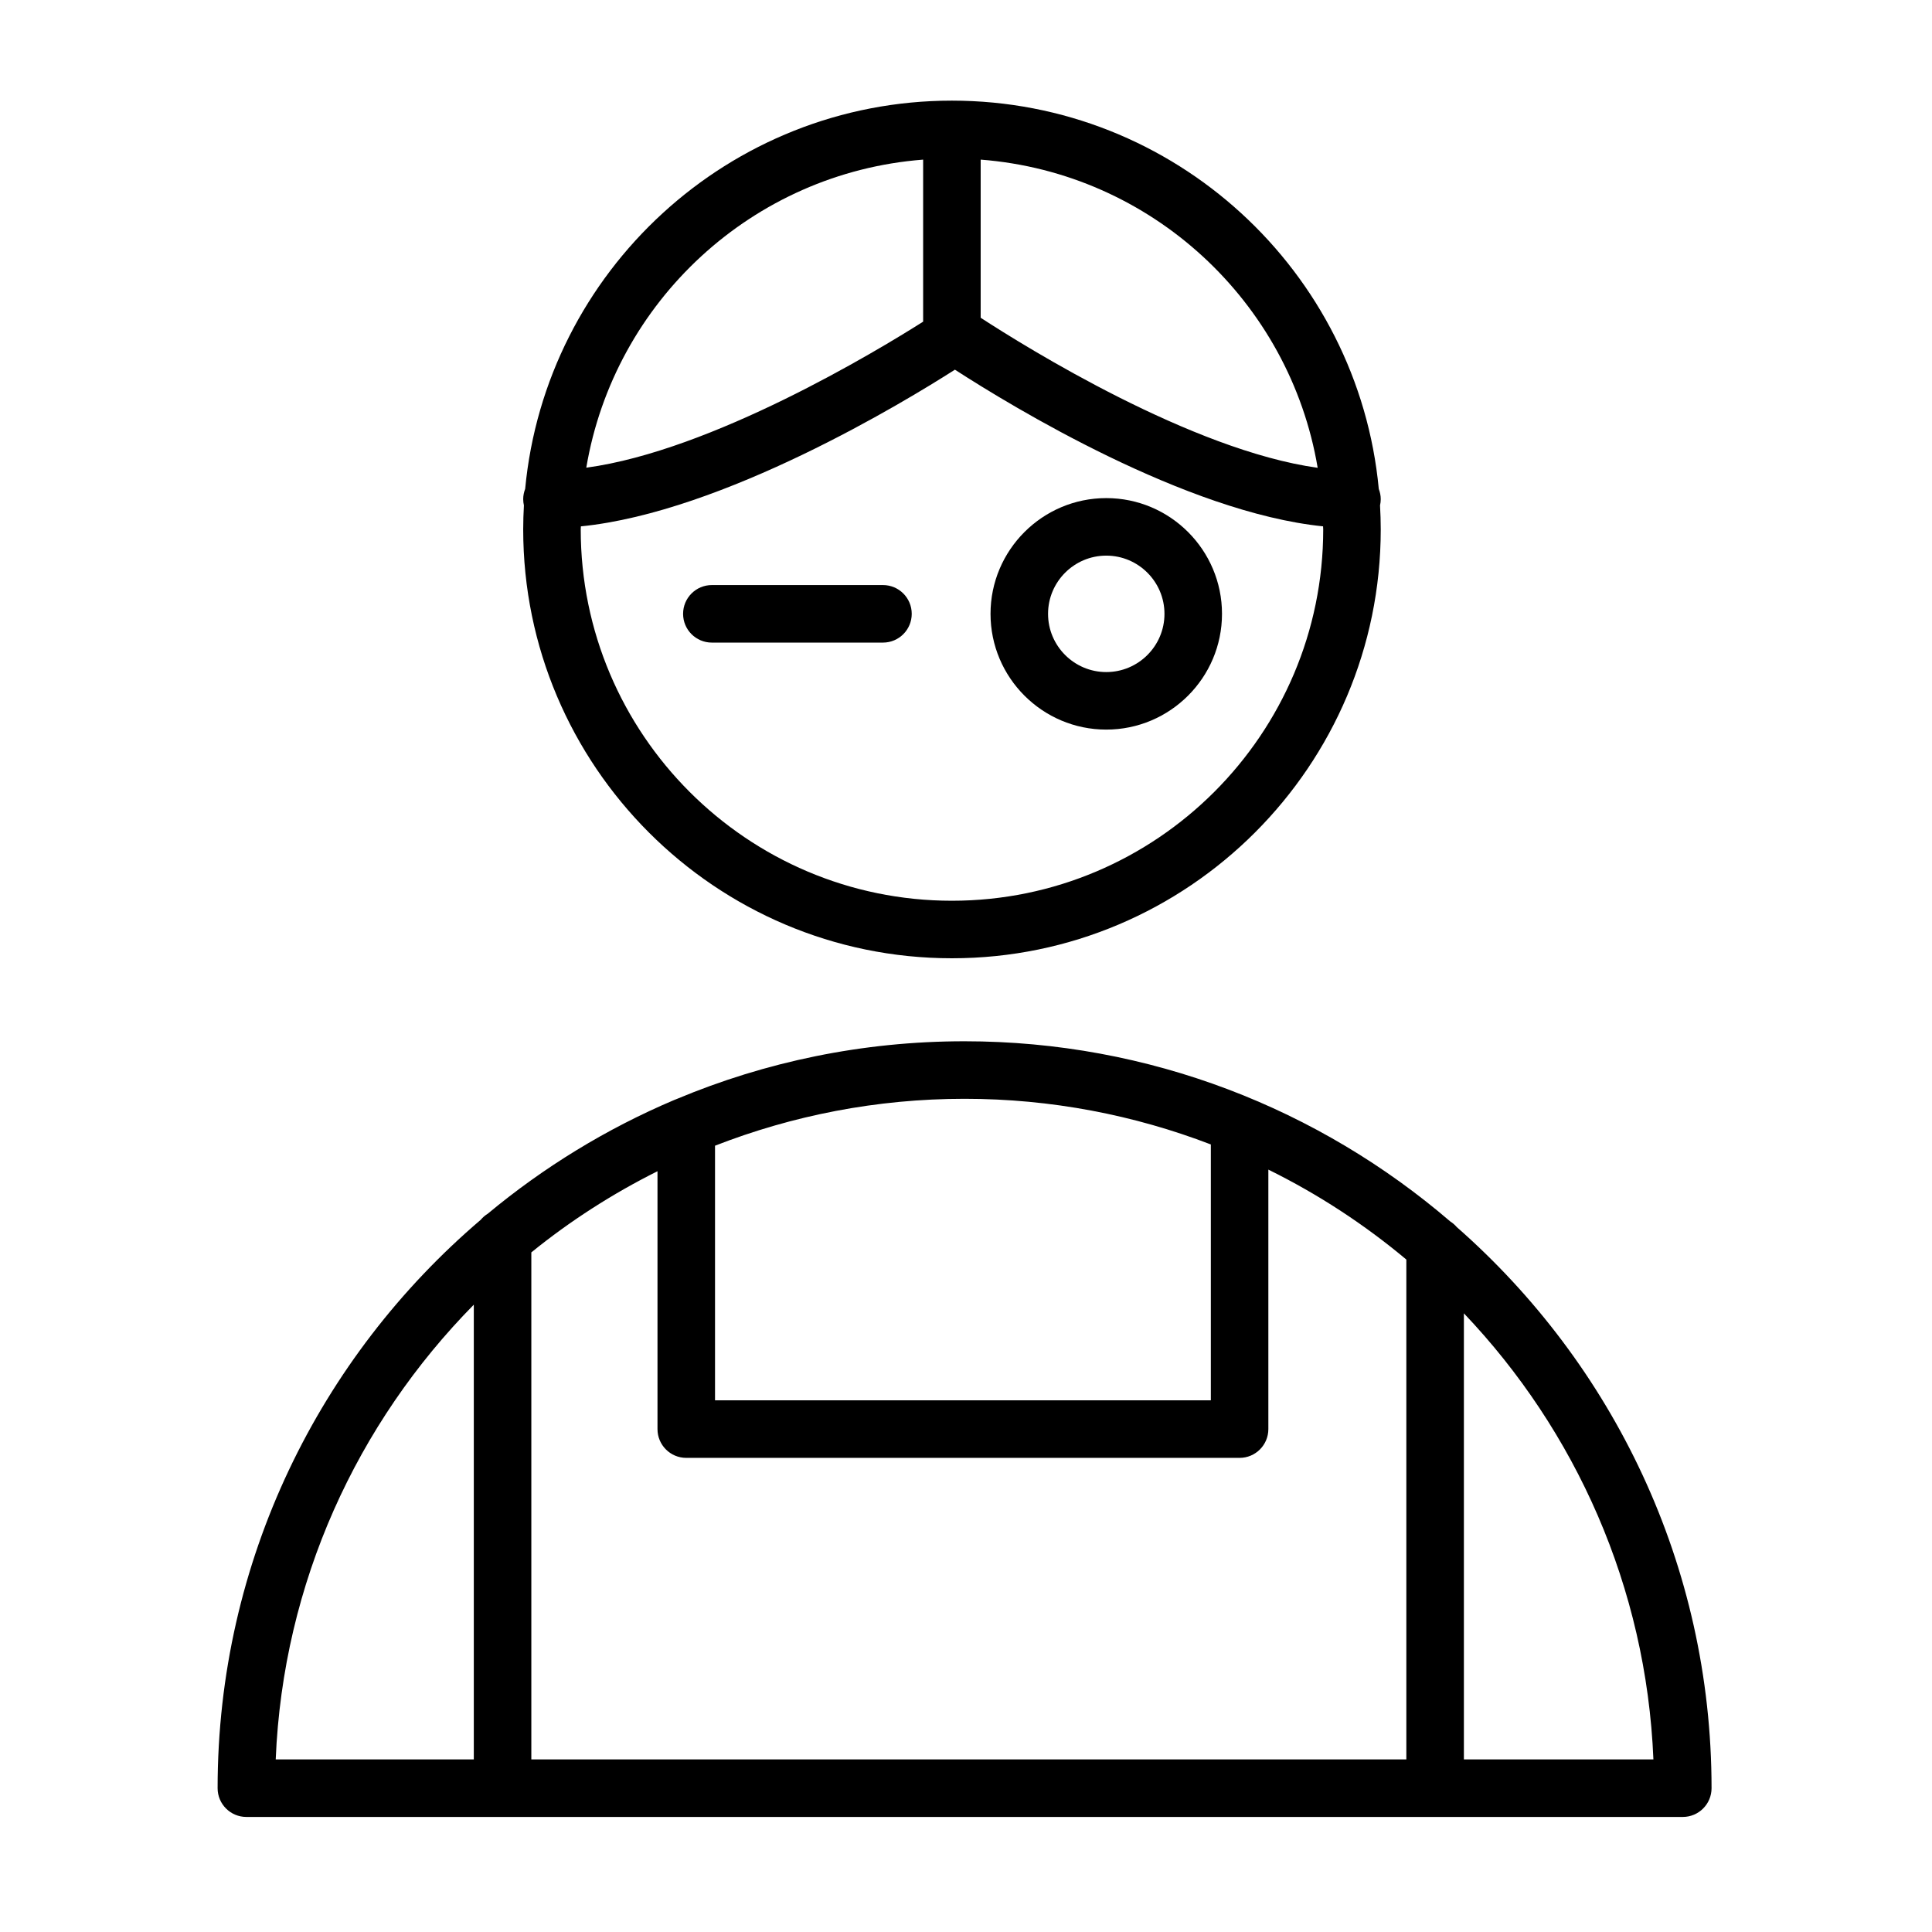
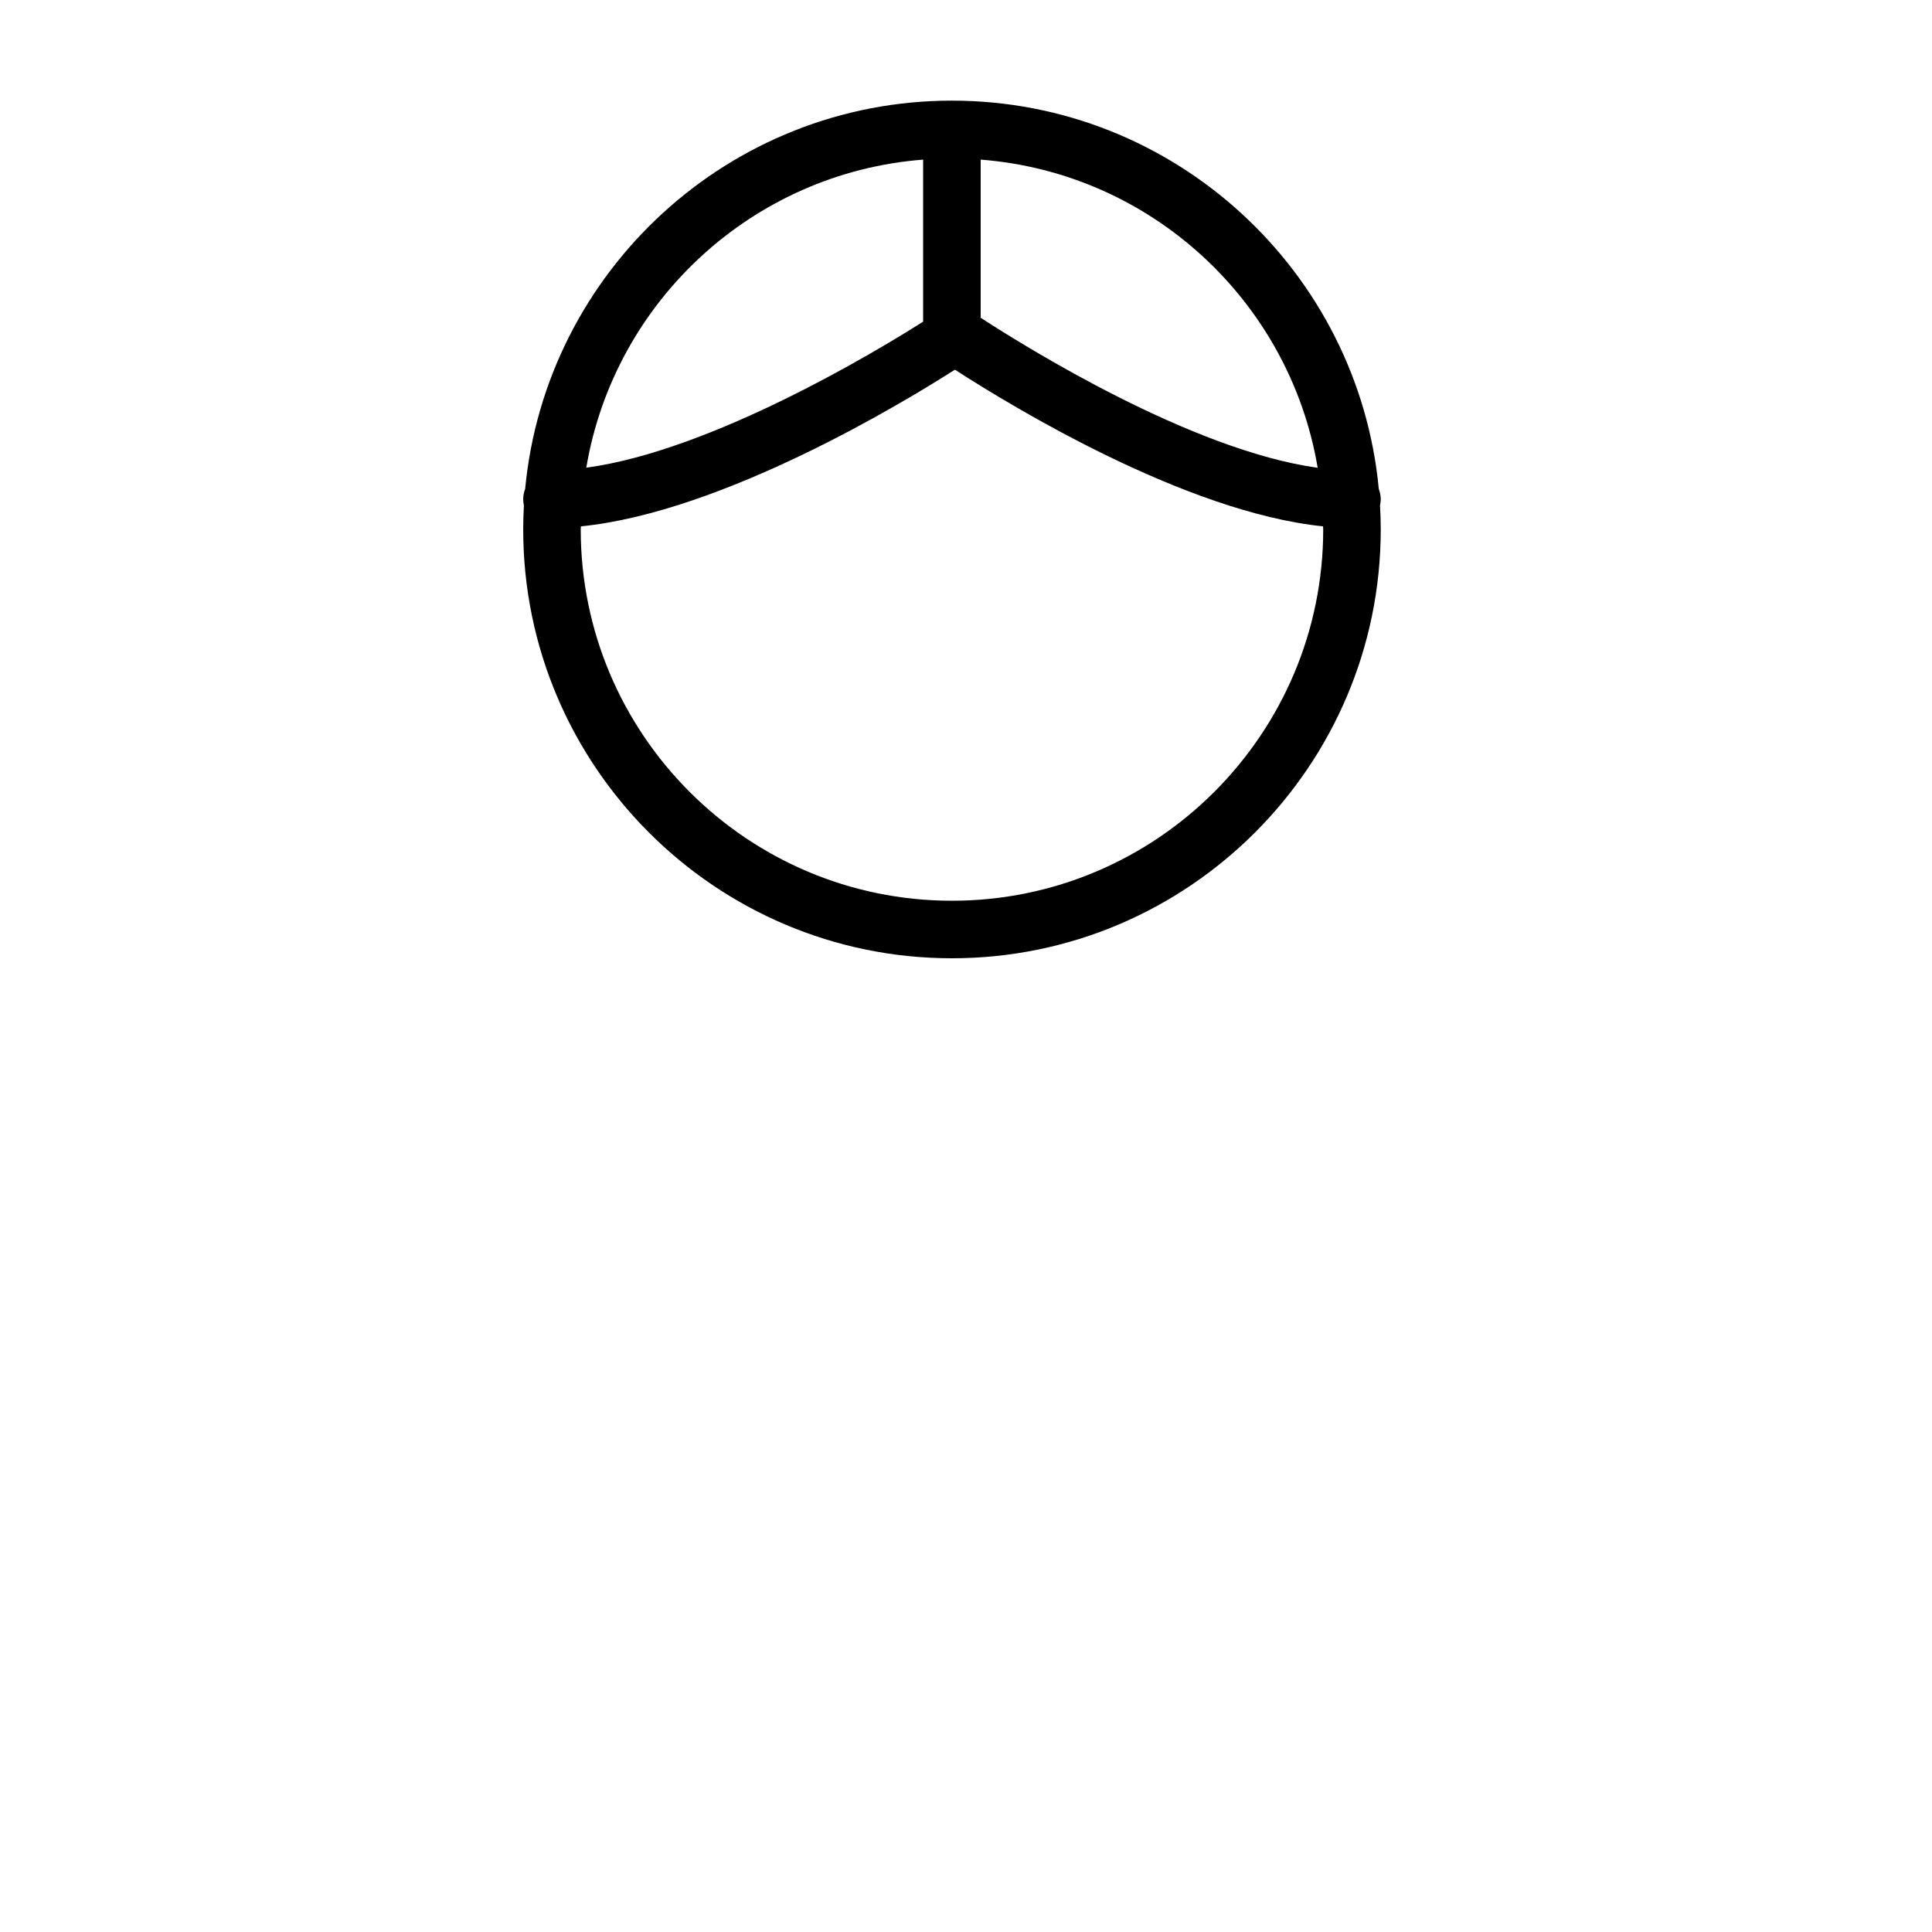
<svg xmlns="http://www.w3.org/2000/svg" version="1.1" id="Layer_1" x="0px" y="0px" viewBox="0 0 100.75 100.748" style="enable-background:new 0 0 100.75 100.748;" xml:space="preserve">
  <g>
-     <path d="M75.969,63.991c-0.098-0.113-0.21-0.213-0.338-0.293C68.814,57.847,59.965,54.3,50.298,54.3 c-5.317,0-10.387,1.074-15.009,3.011c-0.046,0.016-0.091,0.033-0.134,0.053c-3.539,1.499-6.811,3.51-9.726,5.934 c-0.138,0.084-0.259,0.191-0.362,0.314c-8.386,7.15-13.719,17.78-13.719,29.638c0,0.828,0.671,1.5,1.5,1.5h74.906 c0.828,0,1.5-0.672,1.5-1.5C89.253,81.599,84.104,71.134,75.969,63.991z M27.708,65.309c2.023-1.639,4.229-3.058,6.579-4.232 v13.448c0,0.828,0.671,1.5,1.5,1.5h28.855c0.828,0,1.5-0.672,1.5-1.5V60.993c2.59,1.277,5.003,2.855,7.196,4.691V91.75H27.708 V65.309z M63.143,59.681v13.343H37.287V59.746c4.038-1.573,8.423-2.446,13.011-2.446C54.823,57.3,59.151,58.149,63.143,59.681z M24.708,68.036V91.75h-10.33C14.758,82.528,18.636,74.198,24.708,68.036z M76.339,91.75V68.488 c5.818,6.114,9.512,14.266,9.883,23.262H76.339z" />
    <path d="M49.64,49.972c12.331,0,22.363-10.034,22.363-22.367c0-0.42-0.014-0.836-0.037-1.25c0.023-0.104,0.037-0.212,0.037-0.323 c0-0.189-0.039-0.367-0.102-0.533C70.835,14.155,61.26,5.248,49.64,5.248c-11.616,0-21.187,8.906-22.254,20.249 c-0.064,0.166-0.102,0.345-0.102,0.534c0,0.111,0.014,0.219,0.037,0.323c-0.023,0.414-0.037,0.831-0.037,1.251 C27.284,39.938,37.313,49.972,49.64,49.972z M49.64,46.972c-10.673,0-19.356-8.688-19.356-19.367c0-0.053,0.007-0.103,0.008-0.156 c7.418-0.74,16.896-6.503,19.505-8.171c2.995,1.936,12.05,7.441,19.198,8.17c0,0.053,0.008,0.104,0.008,0.157 C69.003,38.284,60.316,46.972,49.64,46.972z M68.714,24.395c-6.559-0.91-15.179-6.267-17.574-7.825V8.324 C60.041,9.011,67.258,15.731,68.714,24.395z M48.14,8.324v8.45c-2.432,1.542-11.023,6.732-17.566,7.615 C32.032,15.728,39.245,9.011,48.14,8.324z" />
-     <path d="M57.69,25.975c-3.328,0-6.036,2.708-6.036,6.036s2.708,6.036,6.036,6.036s6.035-2.708,6.035-6.036 S61.019,25.975,57.69,25.975z M57.69,35.047c-1.674,0-3.036-1.362-3.036-3.036c0-1.674,1.362-3.036,3.036-3.036 s3.035,1.362,3.035,3.036C60.726,33.685,59.364,35.047,57.69,35.047z" />
-     <path d="M46.045,30.51h-8.923c-0.829,0-1.5,0.671-1.5,1.5s0.671,1.5,1.5,1.5h8.923c0.829,0,1.5-0.671,1.5-1.5 S46.874,30.51,46.045,30.51z" />
  </g>
</svg>